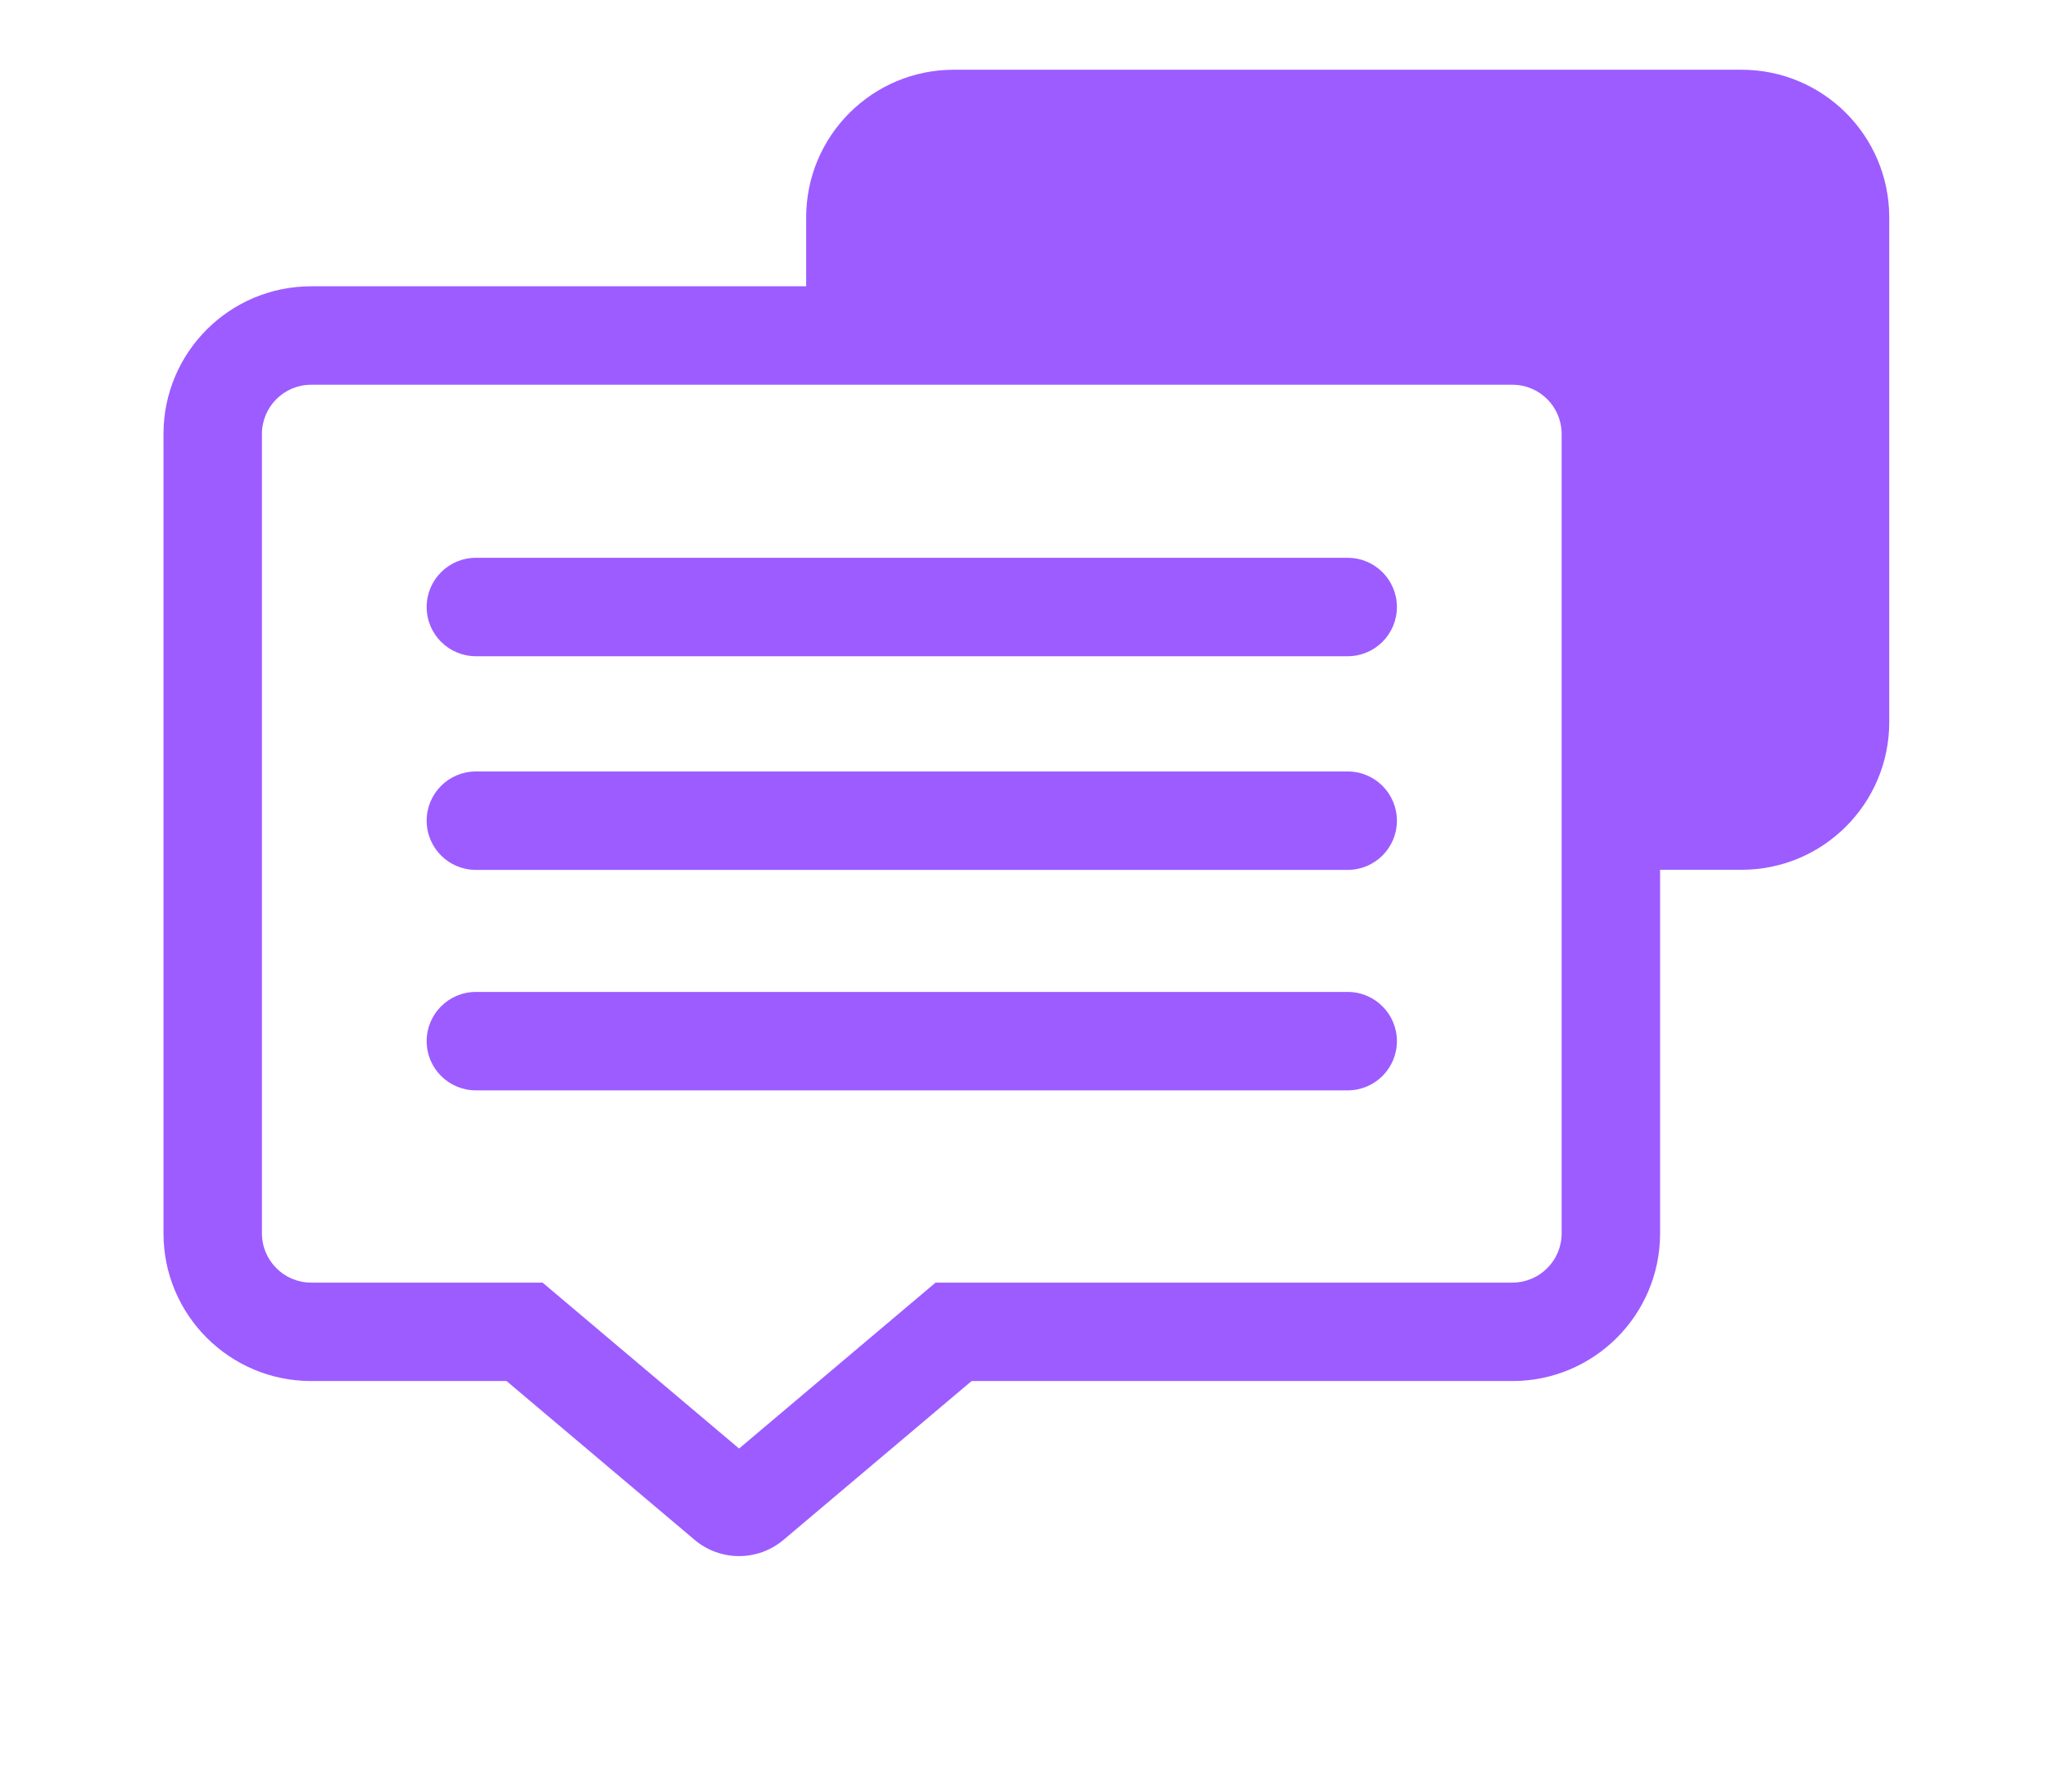
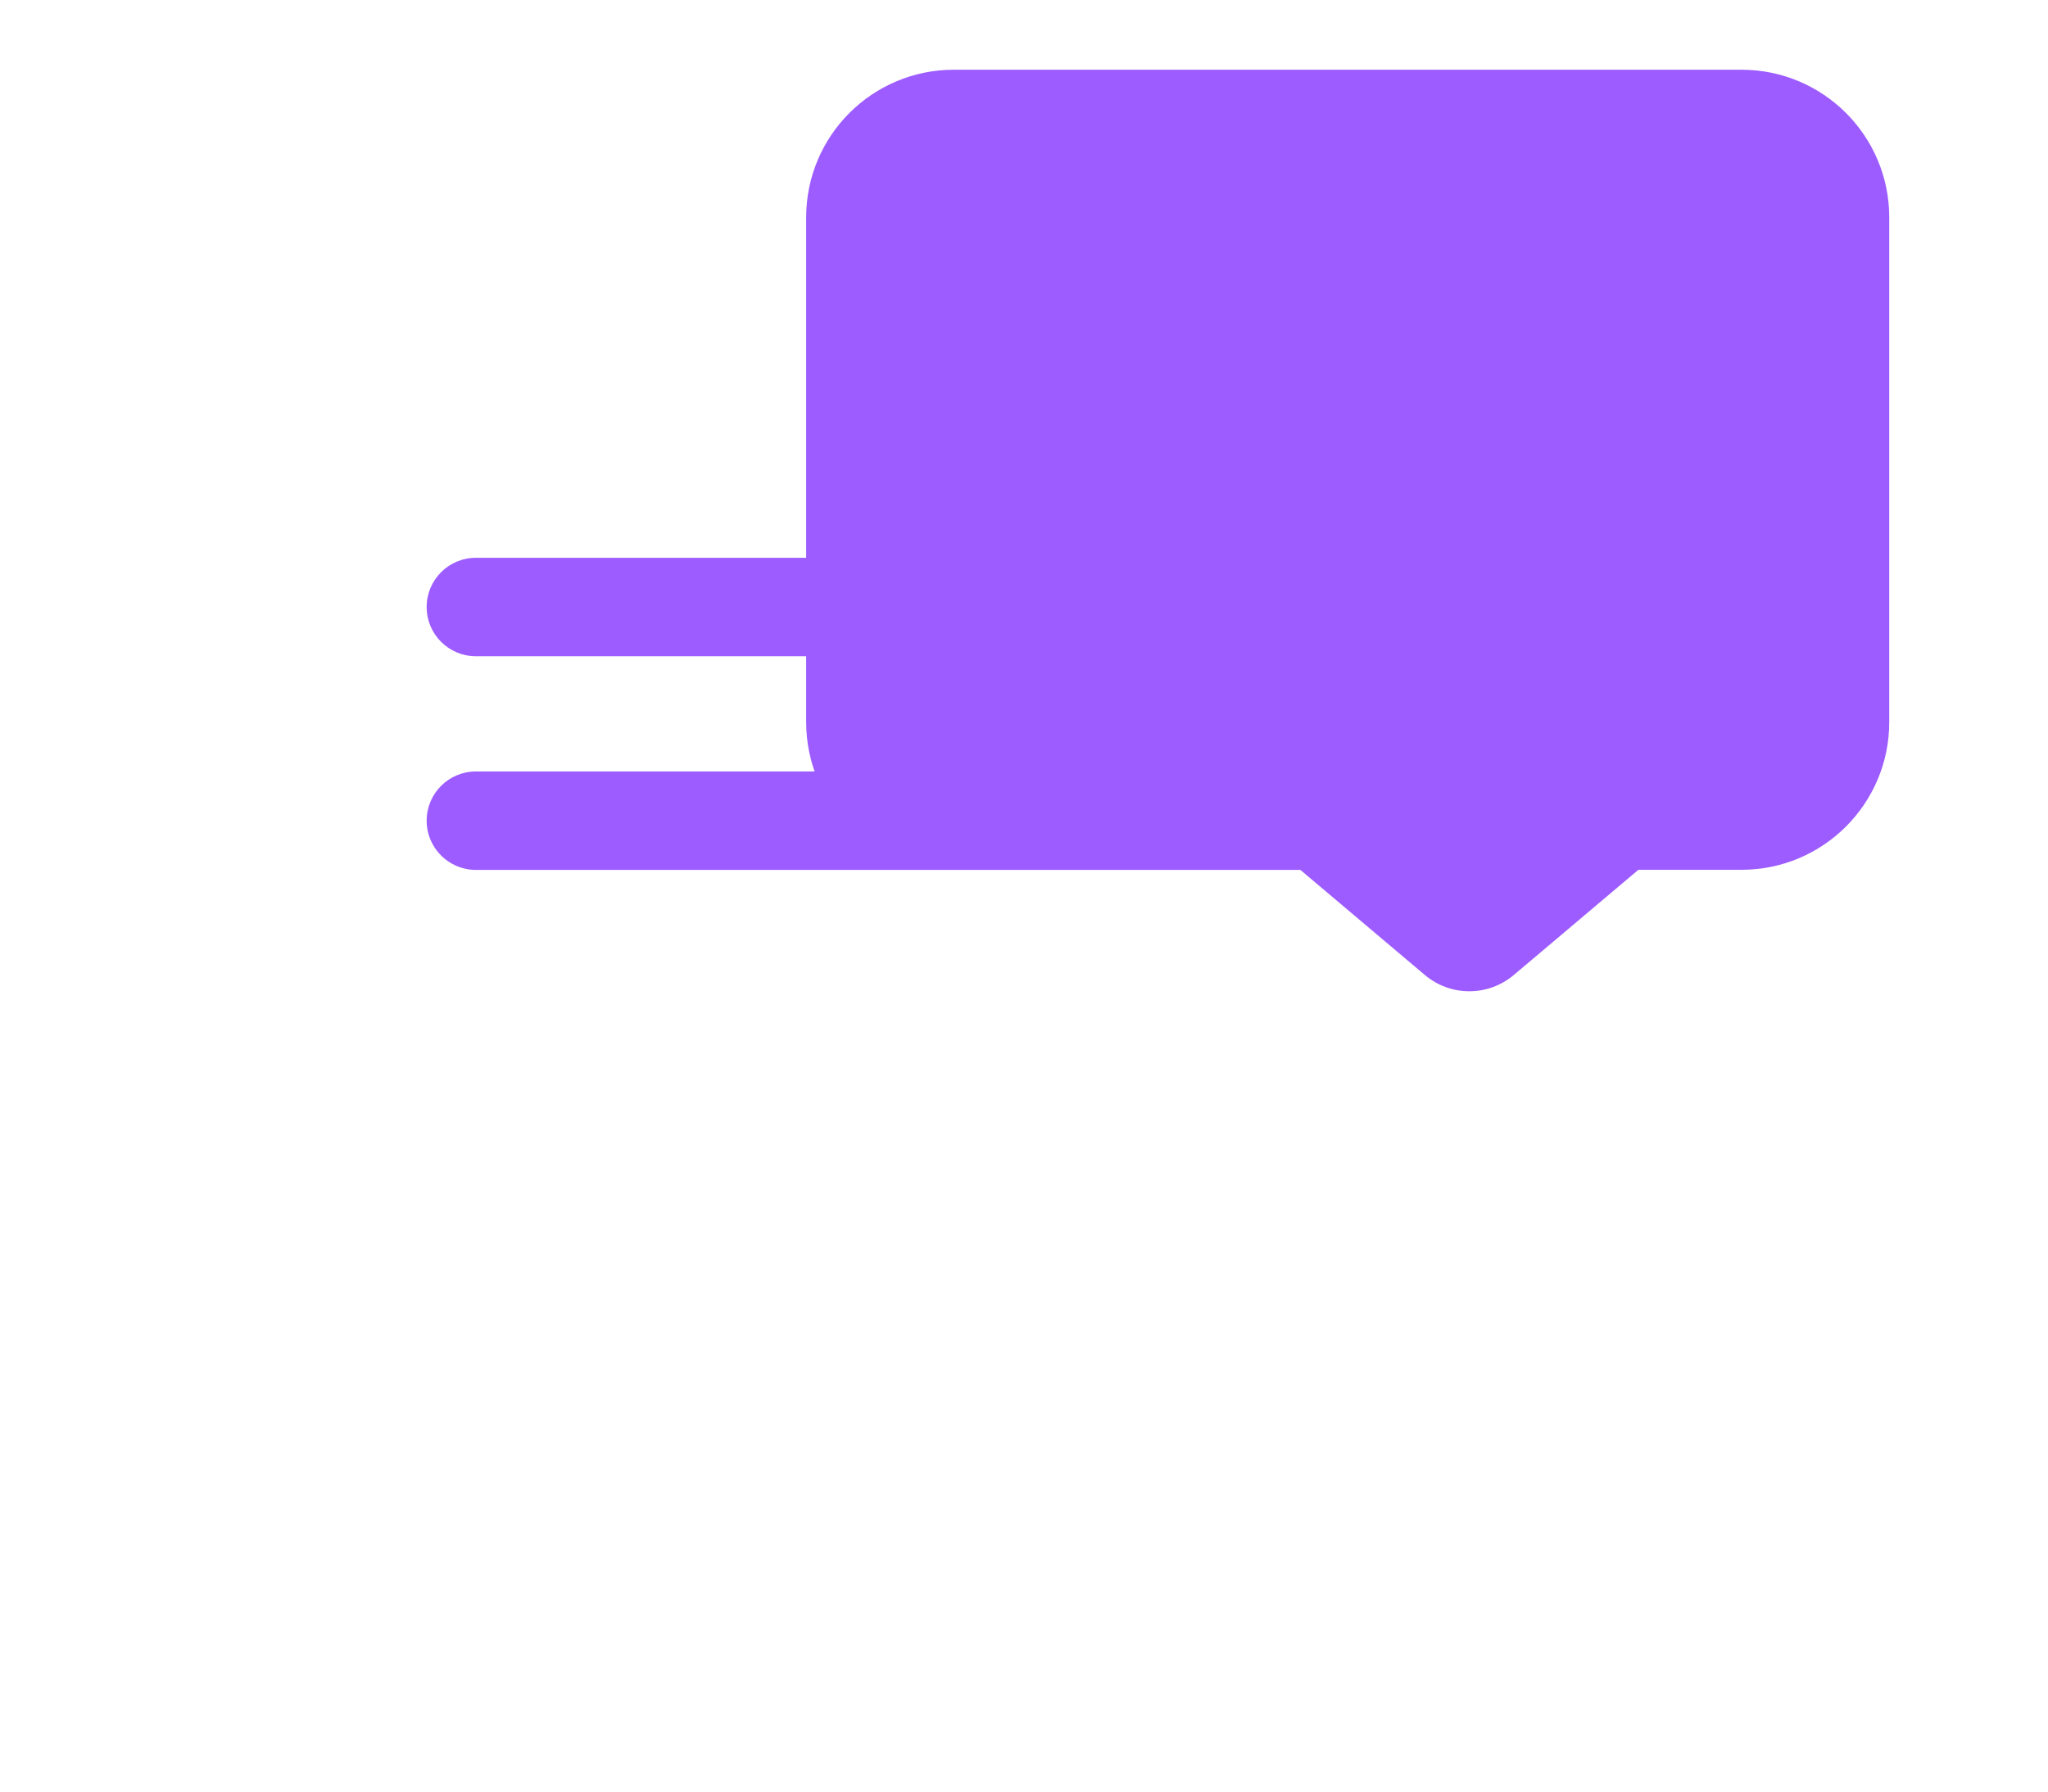
<svg xmlns="http://www.w3.org/2000/svg" width="104" height="91" viewBox="0 0 104 91" fill="none">
  <g filter="url(#filter0_d_1106_329)">
    <path fill-rule="evenodd" clip-rule="evenodd" d="M43.438 11.042C43.438 8.28 45.676 6.042 48.438 6.042H88.438C91.199 6.042 93.438 8.28 93.438 11.042V36.679C93.438 39.441 91.199 41.679 88.438 41.679H82.285L81.802 42.088V62.647C81.802 65.408 79.563 67.647 76.802 67.647H48.424L38.176 76.303C37.804 76.618 37.258 76.618 36.886 76.303L26.638 67.647H15.802C13.04 67.647 10.802 65.408 10.802 62.647V22.042C10.802 19.28 13.04 17.042 15.802 17.042H43.438V11.042Z" fill="white" />
  </g>
  <g filter="url(#filter1_d_1106_329)">
    <path fill-rule="evenodd" clip-rule="evenodd" d="M37.438 11.042C37.438 4.966 42.362 0.042 48.438 0.042H88.438C94.513 0.042 99.438 4.966 99.438 11.042V36.679C99.438 42.754 94.513 47.679 88.438 47.679H87.802V62.647C87.802 68.722 82.877 73.647 76.802 73.647H50.619L42.048 80.886C39.44 83.09 35.623 83.09 33.014 80.886L24.443 73.647H15.802C9.727 73.647 4.802 68.722 4.802 62.647V22.042C4.802 15.966 9.727 11.042 15.802 11.042L37.438 11.042ZM49.438 12.042V23.042H16.802V61.647H28.833L37.531 68.994L46.23 61.647H75.802V39.301L80.091 35.679H87.438V12.042H49.438Z" fill="white" />
  </g>
  <path fill-rule="evenodd" clip-rule="evenodd" d="M48.438 6.042C45.676 6.042 43.438 8.28 43.438 11.042V36.679C43.438 39.441 45.676 41.679 48.438 41.679H66.943L73.969 47.614C74.341 47.928 74.887 47.928 75.259 47.614L82.285 41.679H88.438C91.199 41.679 93.438 39.441 93.438 36.679V11.042C93.438 8.28 91.199 6.042 88.438 6.042H48.438Z" fill="#9D5CFF" />
  <path fill-rule="evenodd" clip-rule="evenodd" d="M48.438 8.542C47.057 8.542 45.938 9.661 45.938 11.042V36.679C45.938 38.06 47.057 39.179 48.438 39.179H67.857L74.614 44.886L81.371 39.179H88.438C89.818 39.179 90.938 38.06 90.938 36.679V11.042C90.938 9.661 89.818 8.542 88.438 8.542H48.438ZM40.938 11.042C40.938 6.899 44.295 3.542 48.438 3.542H88.438C92.58 3.542 95.938 6.899 95.938 11.042V36.679C95.938 40.821 92.58 44.179 88.438 44.179H83.2L76.872 49.523C75.568 50.625 73.66 50.625 72.356 49.523L66.028 44.179H48.438C44.295 44.179 40.938 40.821 40.938 36.679V11.042Z" fill="#9D5CFF" />
-   <path fill-rule="evenodd" clip-rule="evenodd" d="M76.802 17.042C79.563 17.042 81.802 19.28 81.802 22.042V62.647C81.802 65.408 79.563 67.647 76.802 67.647H48.424L38.176 76.303C37.804 76.618 37.258 76.618 36.886 76.303L26.638 67.647H15.802C13.04 67.647 10.802 65.408 10.802 62.647V22.042C10.802 19.28 13.04 17.042 15.802 17.042H76.802Z" fill="white" />
-   <path fill-rule="evenodd" clip-rule="evenodd" d="M76.802 19.542C78.183 19.542 79.302 20.661 79.302 22.042V62.647C79.302 64.028 78.183 65.147 76.802 65.147H47.51L37.531 73.575L27.552 65.147H15.802C14.421 65.147 13.302 64.028 13.302 62.647V22.042C13.302 20.661 14.421 19.542 15.802 19.542H76.802ZM84.302 22.042C84.302 17.899 80.944 14.542 76.802 14.542H15.802C11.66 14.542 8.302 17.899 8.302 22.042V62.647C8.302 66.789 11.66 70.147 15.802 70.147H25.723L35.273 78.213C36.577 79.314 38.485 79.314 39.789 78.213L49.339 70.147H76.802C80.944 70.147 84.302 66.789 84.302 62.647V22.042Z" fill="#9D5CFF" />
  <path fill-rule="evenodd" clip-rule="evenodd" d="M21.666 41.685C21.666 40.304 22.785 39.185 24.166 39.185H68.437C69.818 39.185 70.937 40.304 70.937 41.685C70.937 43.066 69.818 44.185 68.437 44.185H24.166C22.785 44.185 21.666 43.066 21.666 41.685Z" fill="#9D5CFF" />
  <path fill-rule="evenodd" clip-rule="evenodd" d="M21.666 30.832C21.666 29.452 22.785 28.332 24.166 28.332H68.437C69.818 28.332 70.937 29.452 70.937 30.832C70.937 32.213 69.818 33.332 68.437 33.332H24.166C22.785 33.332 21.666 32.213 21.666 30.832Z" fill="#9D5CFF" />
-   <path fill-rule="evenodd" clip-rule="evenodd" d="M21.666 52.883C21.666 51.503 22.785 50.383 24.166 50.383H68.437C69.818 50.383 70.937 51.503 70.937 52.883C70.937 54.264 69.818 55.383 68.437 55.383H24.166C22.785 55.383 21.666 54.264 21.666 52.883Z" fill="#9D5CFF" />
  <defs>
    <filter id="filter0_d_1106_329" x="6.802" y="6.042" width="90.636" height="78.497" filterUnits="userSpaceOnUse" color-interpolation-filters="sRGB">
      <feFlood flood-opacity="0" result="BackgroundImageFix" />
      <feColorMatrix in="SourceAlpha" type="matrix" values="0 0 0 0 0 0 0 0 0 0 0 0 0 0 0 0 0 0 127 0" result="hardAlpha" />
      <feOffset dy="4" />
      <feGaussianBlur stdDeviation="2" />
      <feComposite in2="hardAlpha" operator="out" />
      <feColorMatrix type="matrix" values="0 0 0 0 0 0 0 0 0 0 0 0 0 0 0 0 0 0 0.25 0" />
      <feBlend mode="normal" in2="BackgroundImageFix" result="effect1_dropShadow_1106_329" />
      <feBlend mode="normal" in="SourceGraphic" in2="effect1_dropShadow_1106_329" result="shape" />
    </filter>
    <filter id="filter1_d_1106_329" x="0.802" y="0.042" width="102.636" height="90.497" filterUnits="userSpaceOnUse" color-interpolation-filters="sRGB">
      <feFlood flood-opacity="0" result="BackgroundImageFix" />
      <feColorMatrix in="SourceAlpha" type="matrix" values="0 0 0 0 0 0 0 0 0 0 0 0 0 0 0 0 0 0 127 0" result="hardAlpha" />
      <feOffset dy="4" />
      <feGaussianBlur stdDeviation="2" />
      <feComposite in2="hardAlpha" operator="out" />
      <feColorMatrix type="matrix" values="0 0 0 0 0 0 0 0 0 0 0 0 0 0 0 0 0 0 0.25 0" />
      <feBlend mode="normal" in2="BackgroundImageFix" result="effect1_dropShadow_1106_329" />
      <feBlend mode="normal" in="SourceGraphic" in2="effect1_dropShadow_1106_329" result="shape" />
    </filter>
  </defs>
</svg>